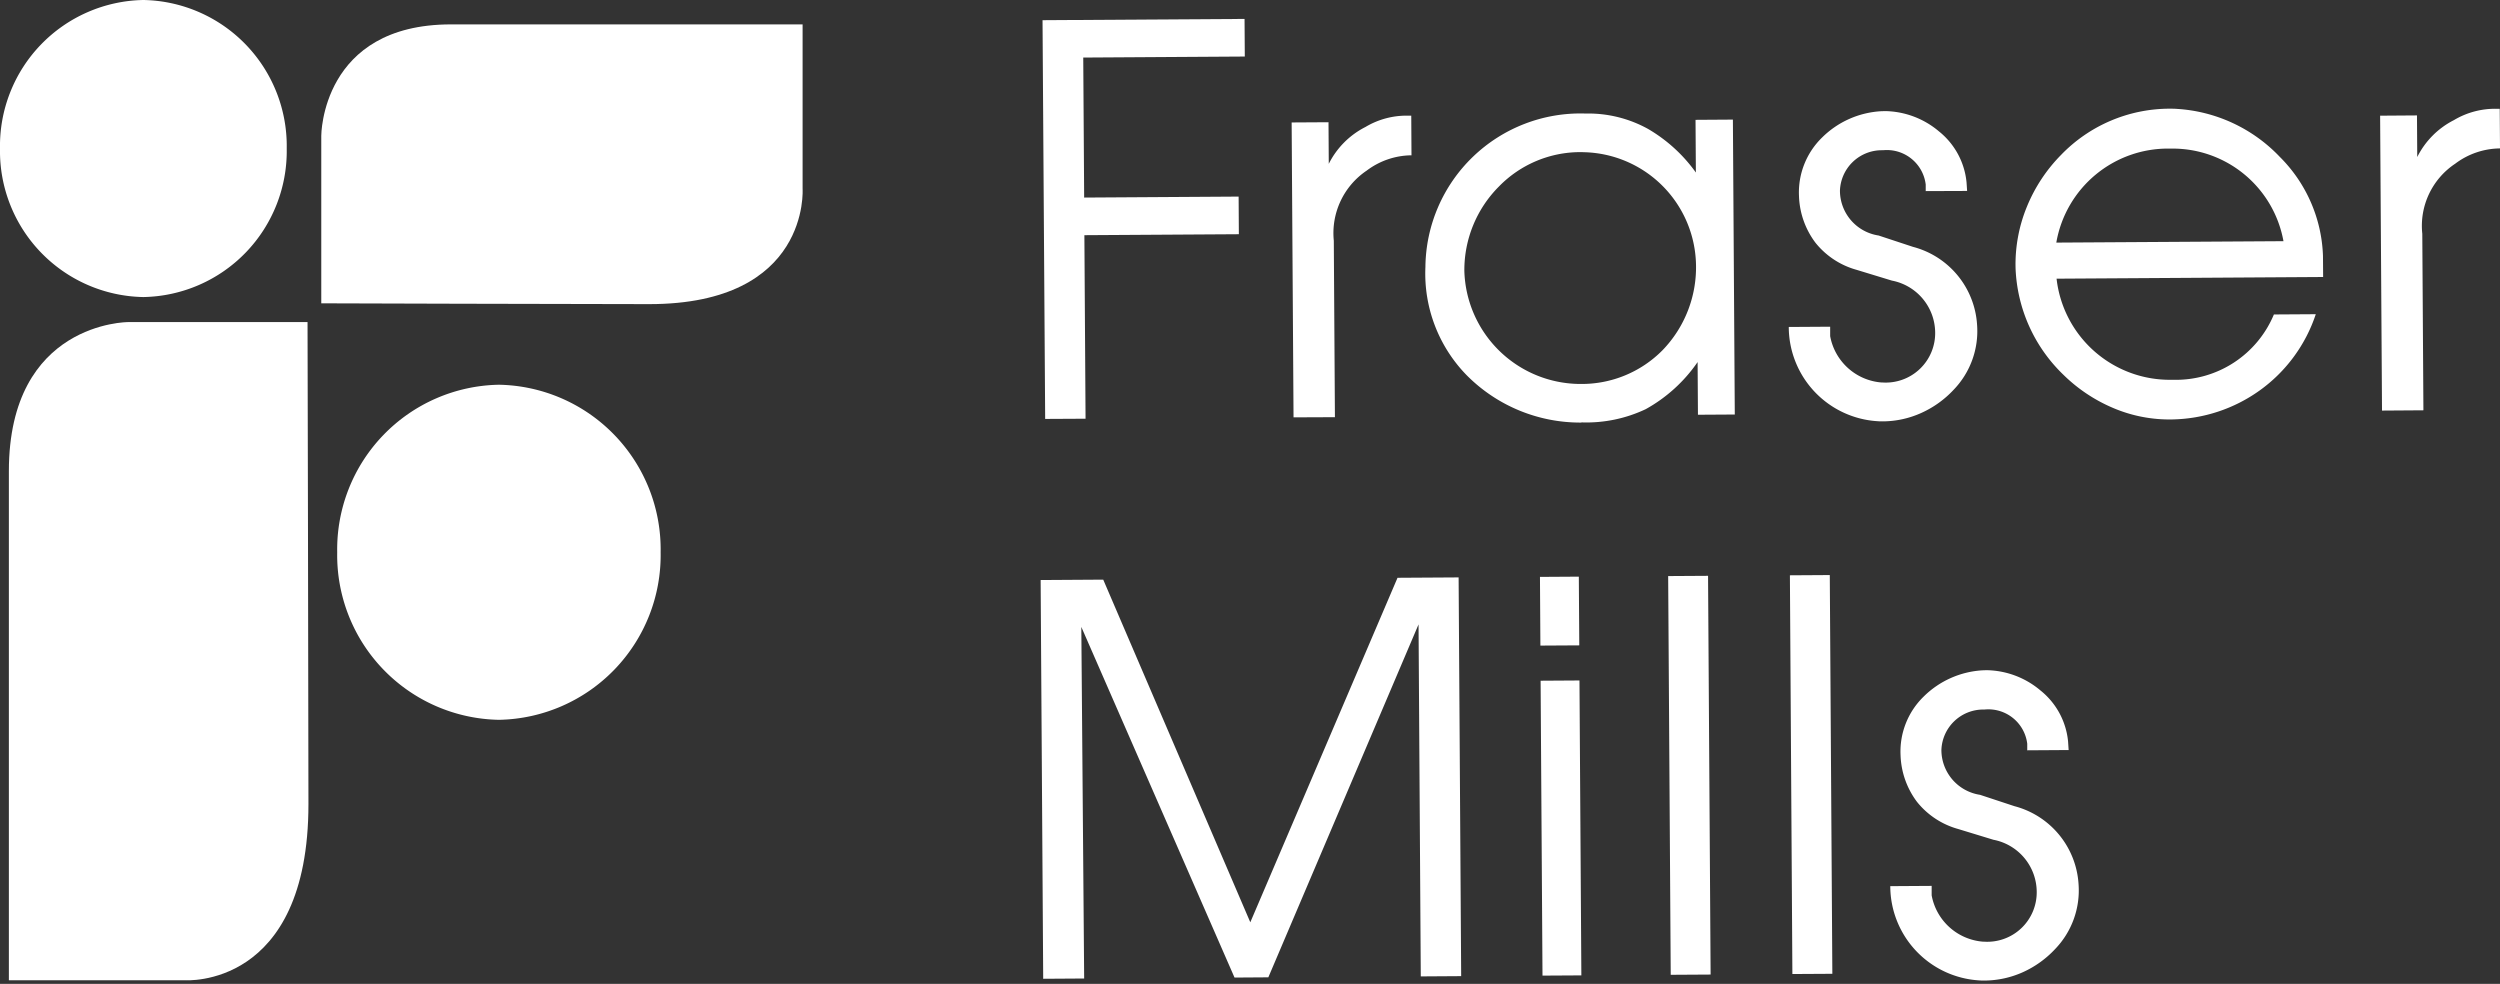
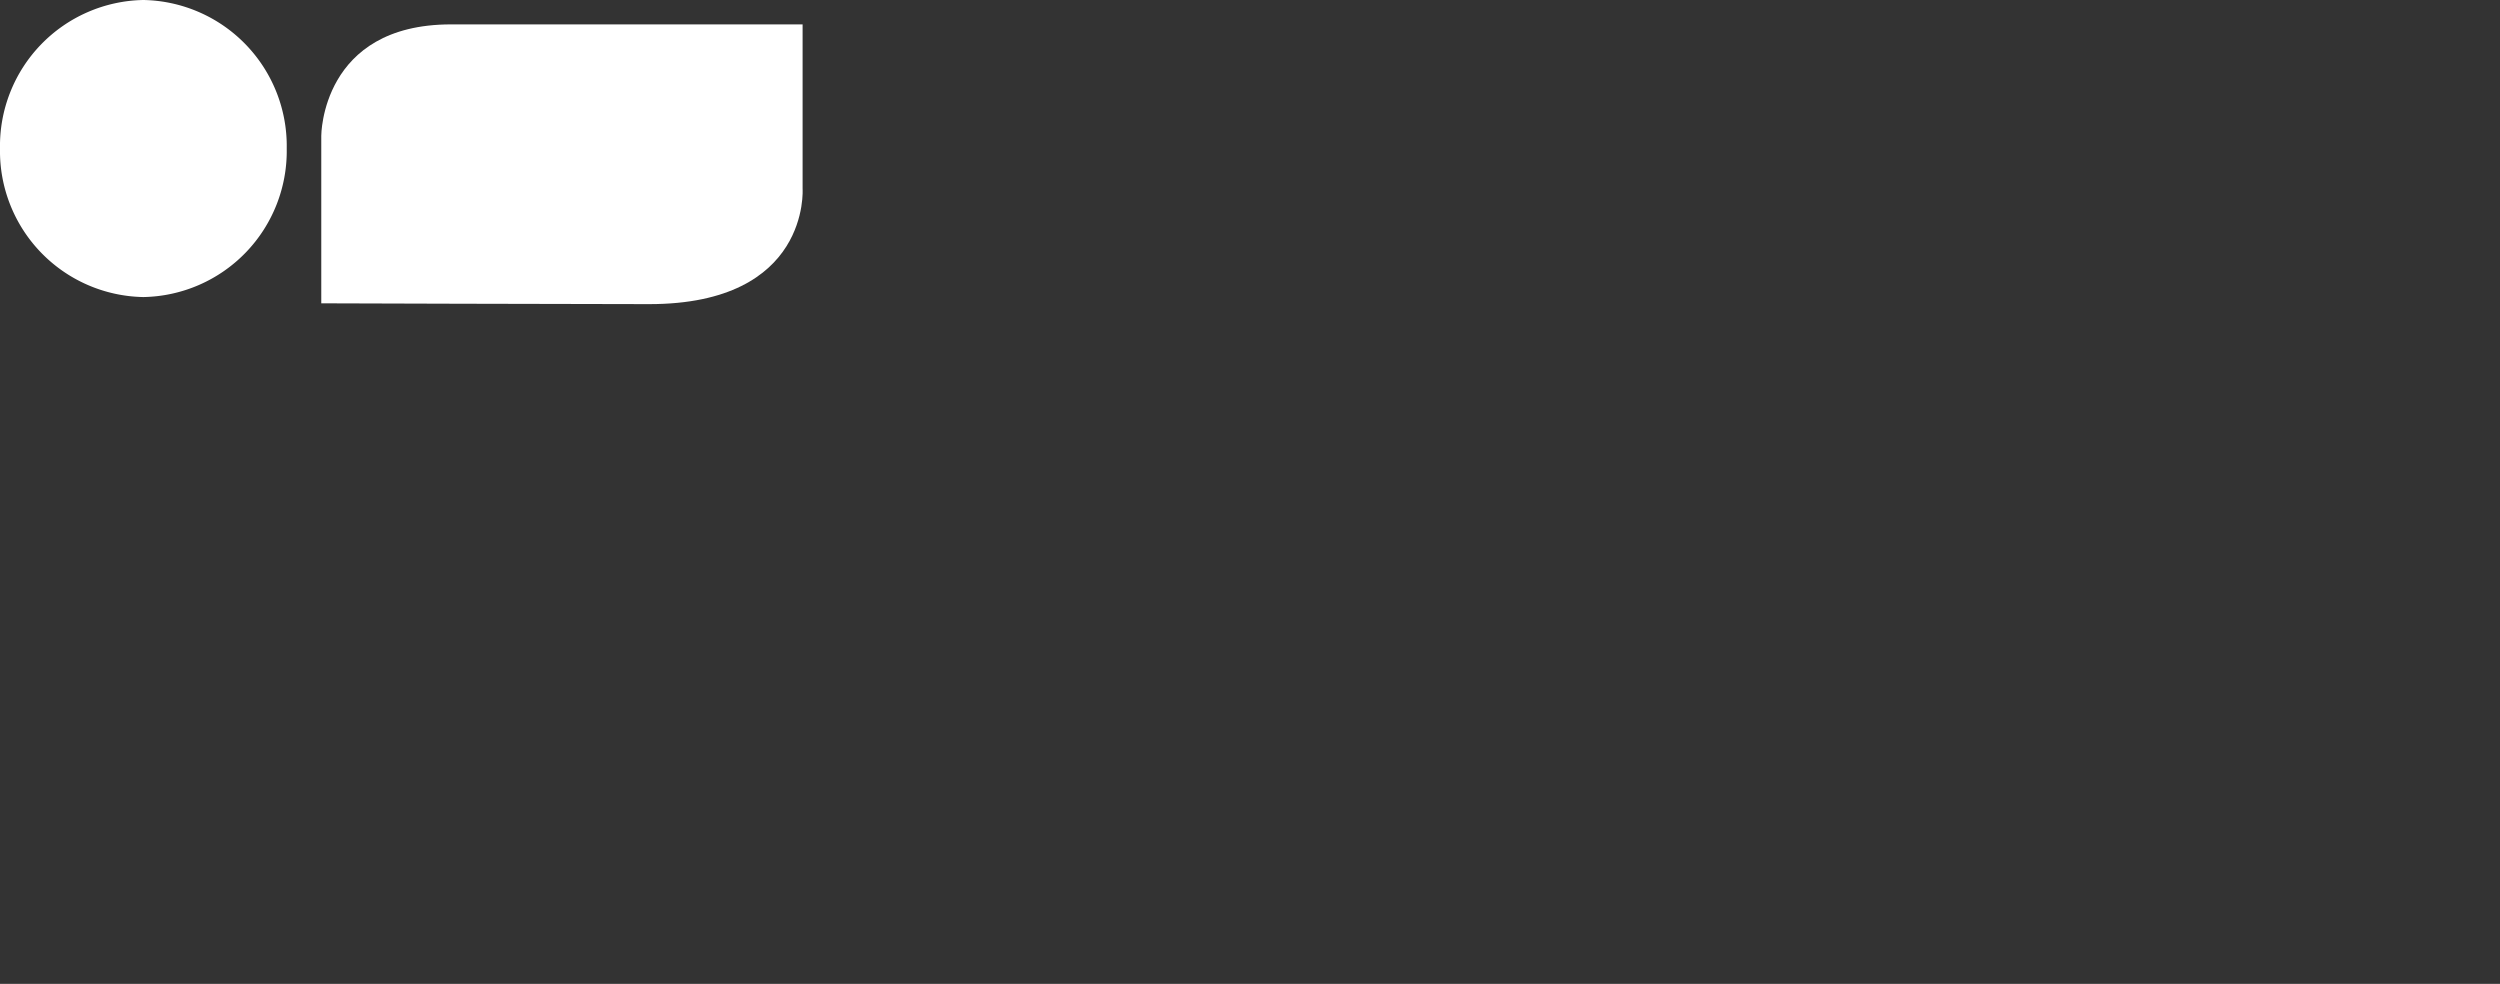
<svg xmlns="http://www.w3.org/2000/svg" width="132.13" height="52" viewBox="0 0 132.13 52">
  <rect x="0" y="0" width="132.13" height="52" fill="#333333" stroke="none" />
  <g transform="translate(55 1)">
-     <rect width="77" height="51" fill="none" />
-     <path d="M49.882,50.824c-.092,0-.185,0-.277-.008a5,5,0,0,1-4.7-4.981l2.187-.014,0,.5a3,3,0,0,0,2.715,2.448h.049A2.612,2.612,0,0,0,52.644,46.1a2.817,2.817,0,0,0-2.285-2.716l-1.871-.571a4.229,4.229,0,0,1-2.177-1.441,4.333,4.333,0,0,1-.863-2.463,4.049,4.049,0,0,1,1.218-3.09,4.822,4.822,0,0,1,3.129-1.392c.07,0,.141-.006.213-.006a4.515,4.515,0,0,1,2.832,1.069,3.929,3.929,0,0,1,1.462,2.7l.03.451-2.188.014,0-.345A2.07,2.07,0,0,0,49.885,36.5h-.078a2.215,2.215,0,0,0-2.2,2.135,2.4,2.4,0,0,0,2.043,2.373l1.818.6a4.551,4.551,0,0,1,3.389,4.14,4.464,4.464,0,0,1-1.243,3.415,5.313,5.313,0,0,1-1.685,1.212A5,5,0,0,1,49.882,50.824ZM.135,50.729,0,29.656l3.308-.021,7.773,18.11,7.781-18.208,3.229-.02.135,21.074-2.135.014L19.973,32,12.034,50.654l-1.787.012L2.15,32.134,2.3,50.716l-2.161.014Zm26.389-.166h0l-.1-15.586,2.054-.013.1,15.587Zm6.777-.043h0l-.135-21.074,2.108-.013.135,21.074Zm6.43-.041h0L39.6,29.406l2.108-.013.135,21.074ZM26.413,33.121h0l-.023-3.631,2.054-.013.024,3.632ZM28.55,21.334A8.451,8.451,0,0,1,22.5,18.814a7.687,7.687,0,0,1-2.164-5.7A8.193,8.193,0,0,1,28.773,5h.1a6.514,6.514,0,0,1,3.224.811,8.157,8.157,0,0,1,2.533,2.307l-.018-2.784,1.975-.013.1,15.587-1.947.012-.018-2.784a8.078,8.078,0,0,1-2.742,2.489,7.323,7.323,0,0,1-3.374.7ZM28.5,7.04a6.006,6.006,0,0,0-4.279,1.818,6.252,6.252,0,0,0-1.827,4.456A6.149,6.149,0,0,0,28.5,19.293h.048a6,6,0,0,0,4.315-1.778,6.3,6.3,0,0,0,1.774-4.543,6.063,6.063,0,0,0-5.908-5.927C28.65,7.042,28.572,7.04,28.5,7.04ZM44.518,21.27c-.092,0-.186,0-.278-.008a5,5,0,0,1-4.7-4.981l2.188-.014,0,.5a3,3,0,0,0,2.715,2.448h.049a2.613,2.613,0,0,0,2.785-2.668,2.817,2.817,0,0,0-2.285-2.716l-1.872-.571a4.228,4.228,0,0,1-2.177-1.441,4.334,4.334,0,0,1-.863-2.463A4.049,4.049,0,0,1,41.3,6.269a4.819,4.819,0,0,1,3.129-1.391c.07,0,.142-.006.213-.006a4.514,4.514,0,0,1,2.832,1.069,3.928,3.928,0,0,1,1.462,2.7l.03.451L46.778,9.1l0-.345a2.069,2.069,0,0,0-2.254-1.815h-.079a2.214,2.214,0,0,0-2.2,2.134,2.4,2.4,0,0,0,2.043,2.373l1.818.6a4.551,4.551,0,0,1,3.388,4.141,4.464,4.464,0,0,1-1.243,3.415,5.312,5.312,0,0,1-1.685,1.212A4.992,4.992,0,0,1,44.518,21.27Zm15.124-.1a7.6,7.6,0,0,1-3.02-.634,8.425,8.425,0,0,1-2.562-1.724,8.245,8.245,0,0,1-2.534-5.651A8.018,8.018,0,0,1,52.136,9.9a8.415,8.415,0,0,1,1.793-2.71,7.986,7.986,0,0,1,5.718-2.446c.13,0,.262,0,.392.01a8.19,8.19,0,0,1,5.45,2.534,7.74,7.74,0,0,1,2.285,5.238l.008,1.114-14.088.089a6.02,6.02,0,0,0,6.023,5.344l.148,0a5.61,5.61,0,0,0,5.315-3.453l2.214-.014a8.089,8.089,0,0,1-2.976,4.038,8.187,8.187,0,0,1-4.593,1.524Zm.015-14.317a5.989,5.989,0,0,0-5.977,4.969l12.006-.075a5.953,5.953,0,0,0-5.954-4.893ZM.239,21.141.1.067,10.777,0l.013,1.988-8.538.054.048,7.4,8.164-.052.012,1.989-8.164.051.062,9.7L.24,21.141Zm13.127-.083h0l-.1-15.586,1.948-.012.014,2.2a4.387,4.387,0,0,1,1.936-1.947,4.232,4.232,0,0,1,2.265-.6l.159,0L19.6,7.208a3.991,3.991,0,0,0-2.369.81,3.98,3.98,0,0,0-1.737,3.7l.059,9.331ZM70.894,20.7h0l-.1-15.586L72.742,5.1l.014,2.2A4.385,4.385,0,0,1,74.692,5.35a4.243,4.243,0,0,1,2.268-.6l.156,0,.014,2.094a3.991,3.991,0,0,0-2.37.81,3.942,3.942,0,0,0-1.737,3.7l.059,9.331Z" transform="translate(0 0)" fill="#fff" />
-   </g>
-   <rect width="43" height="52" fill="none" />
+     </g>
  <g transform="translate(0 0)">
    <path d="M0,14.742V5.886S-.006,0,6.853,0H25.439V8.685s.416,6.1-8.106,6.1C13.73,14.786,0,14.742,0,14.742" transform="translate(16.98 1.289)" fill="#fff" />
-     <path d="M15.785,0H6.3S0-.007,0,7.876V34.785H9.3s6.533.478,6.533-9.317C15.833,21.328,15.785,0,15.785,0" transform="translate(0.469 17.023)" fill="#fff" />
    <path d="M15.154,7.85A7.717,7.717,0,0,1,7.577,15.7,7.717,7.717,0,0,1,0,7.85,7.717,7.717,0,0,1,7.577,0a7.717,7.717,0,0,1,7.577,7.85" transform="translate(0 0)" fill="#fff" />
-     <path d="M17.094,8.855A8.705,8.705,0,0,1,8.547,17.71,8.705,8.705,0,0,1,0,8.855,8.705,8.705,0,0,1,8.547,0a8.705,8.705,0,0,1,8.547,8.855" transform="translate(17.822 20.334)" fill="#fff" />
  </g>
</svg>